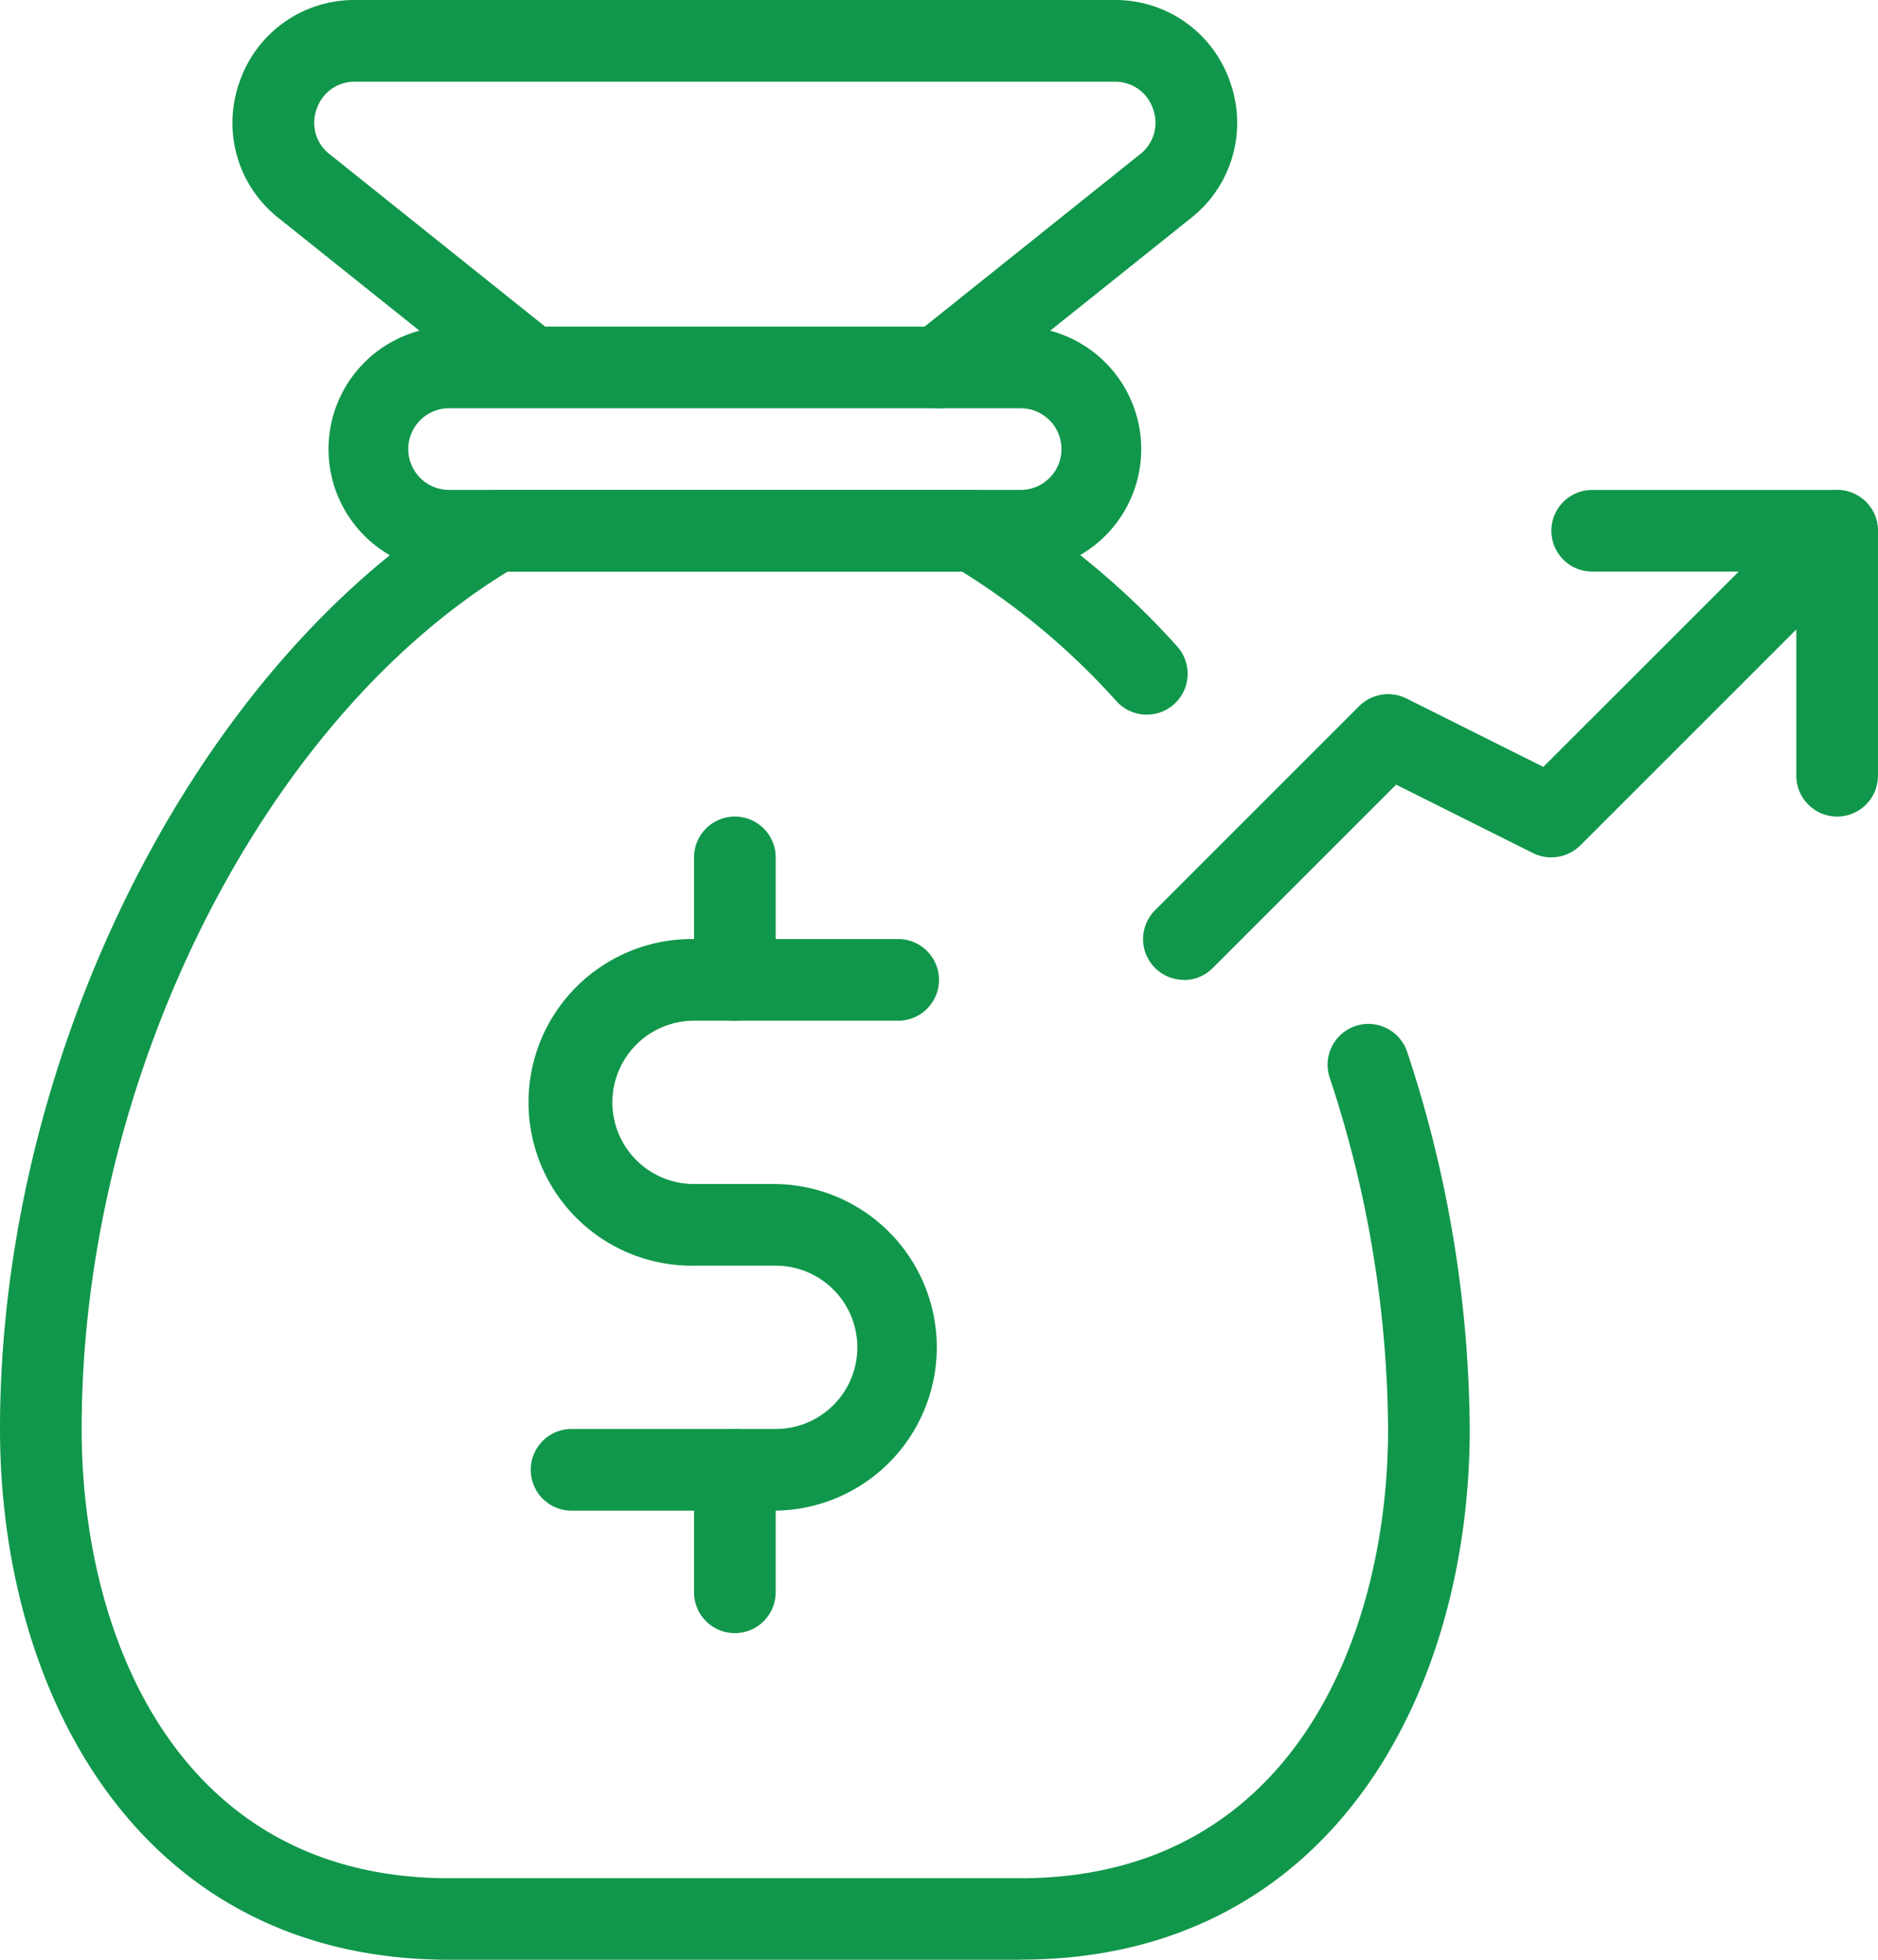
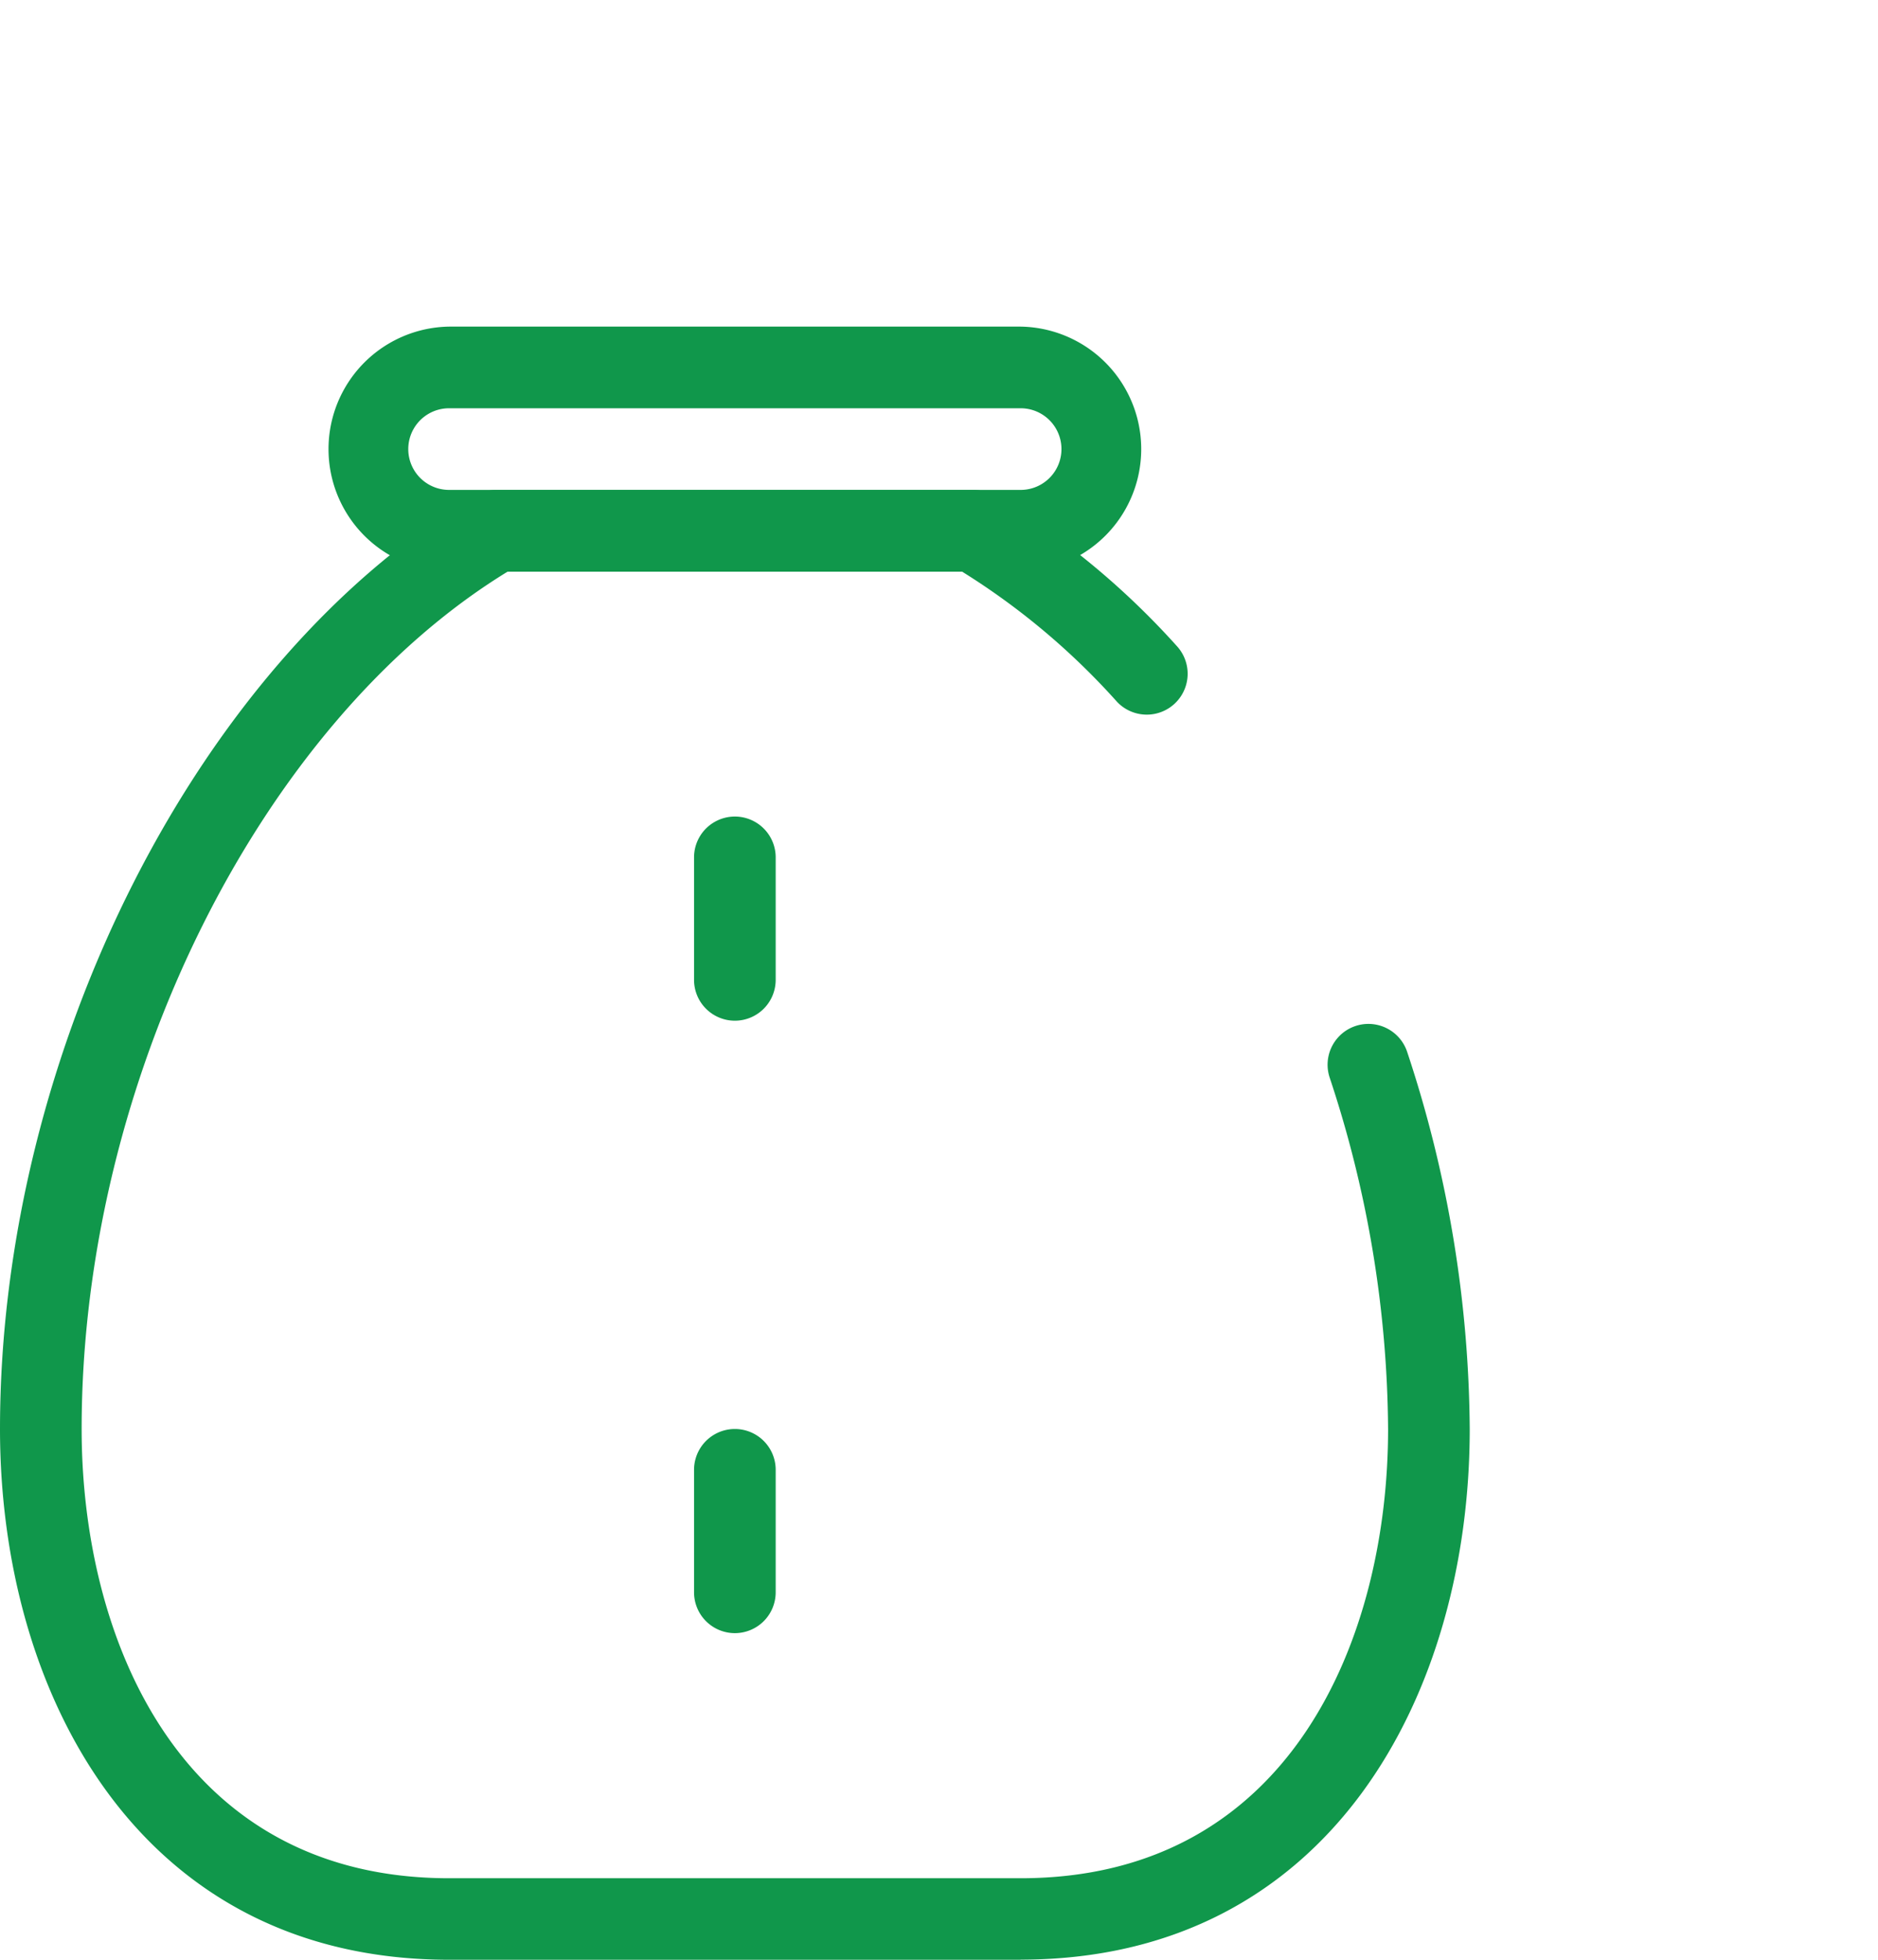
<svg xmlns="http://www.w3.org/2000/svg" id="deposit" width="62.292" height="65" viewBox="0 0 62.292 65">
  <path id="Path_96" data-name="Path 96" d="M33.854,54.75H14.9C4.607,54.75,0,45.907,0,37.146,0,24.571,6.638,11.552,15.781,6.184A1.354,1.354,0,0,1,16.467,6H32.283a1.354,1.354,0,0,1,.685.184,26.217,26.217,0,0,1,6.091,5.021,1.356,1.356,0,0,1-2.01,1.82,23.652,23.652,0,0,0-5.14-4.317H16.84C8.634,13.73,2.708,25.616,2.708,37.146c0,6.871,3.193,14.9,12.187,14.9H33.854c8.994,0,12.188-8.025,12.188-14.9A37.671,37.671,0,0,0,44.1,25.478a1.354,1.354,0,0,1,2.57-.853A40.441,40.441,0,0,1,48.75,37.146c0,8.761-4.607,17.6-14.9,17.6Z" transform="translate(0 10.25)" fill="#10974b" />
  <path id="Path_97" data-name="Path 97" d="M27.021,12.125H8.063A4.063,4.063,0,0,1,8.063,4H27.021a4.063,4.063,0,0,1,0,8.125ZM8.063,6.708a1.354,1.354,0,0,0,0,2.708H27.021a1.354,1.354,0,0,0,0-2.708Z" transform="translate(6.833 6.833)" fill="#10974b" />
-   <path id="Path_98" data-name="Path 98" d="M26.281,13.542a1.355,1.355,0,0,1-.848-2.413l7.513-6.01a1.32,1.32,0,0,0,.433-1.509,1.32,1.32,0,0,0-1.278-.9H6.919a1.318,1.318,0,0,0-1.278.9,1.316,1.316,0,0,0,.433,1.509l7.513,6.01a1.355,1.355,0,0,1-1.693,2.115L4.381,7.237a4.019,4.019,0,0,1-1.3-4.52A4.02,4.02,0,0,1,6.919,0H32.1a4.02,4.02,0,0,1,3.835,2.716,4.019,4.019,0,0,1-1.3,4.52l-7.513,6.01A1.368,1.368,0,0,1,26.281,13.542Z" transform="translate(4.865)" fill="#10974b" />
-   <path id="Path_99" data-name="Path 99" d="M14.625,30.458H7.854a1.354,1.354,0,1,1,0-2.708h6.771a2.708,2.708,0,1,0,0-5.417H11.917a5.417,5.417,0,1,1,0-10.833h6.771a1.354,1.354,0,0,1,0,2.708H11.917a2.708,2.708,0,1,0,0,5.417h2.708a5.417,5.417,0,0,1,0,10.833Z" transform="translate(11.104 19.646)" fill="#10974b" />
  <path id="Path_100" data-name="Path 100" d="M9.854,24.271A1.355,1.355,0,0,1,8.5,22.917V18.854a1.354,1.354,0,1,1,2.708,0v4.063A1.355,1.355,0,0,1,9.854,24.271Z" transform="translate(14.521 29.896)" fill="#10974b" />
  <path id="Path_101" data-name="Path 101" d="M9.854,16.771A1.355,1.355,0,0,1,8.5,15.417V11.354a1.354,1.354,0,0,1,2.708,0v4.063A1.355,1.355,0,0,1,9.854,16.771Z" transform="translate(14.521 17.083)" fill="#10974b" />
-   <path id="Path_102" data-name="Path 102" d="M15.355,22.249a1.353,1.353,0,0,1-.959-2.31l6.771-6.771a1.364,1.364,0,0,1,1.563-.255l4.545,2.272L36.063,6.4a1.354,1.354,0,0,1,1.915,1.915L28.5,17.791a1.37,1.37,0,0,1-1.563.255l-4.545-2.272-6.08,6.08a1.349,1.349,0,0,1-.956.4Z" transform="translate(23.916 10.251)" fill="#10974b" />
-   <path id="Path_103" data-name="Path 103" d="M28.479,16.833a1.355,1.355,0,0,1-1.354-1.354V8.708H20.354a1.354,1.354,0,0,1,0-2.708h8.125a1.355,1.355,0,0,1,1.354,1.354v8.125A1.355,1.355,0,0,1,28.479,16.833Z" transform="translate(32.458 10.25)" fill="#10974b" />
</svg>